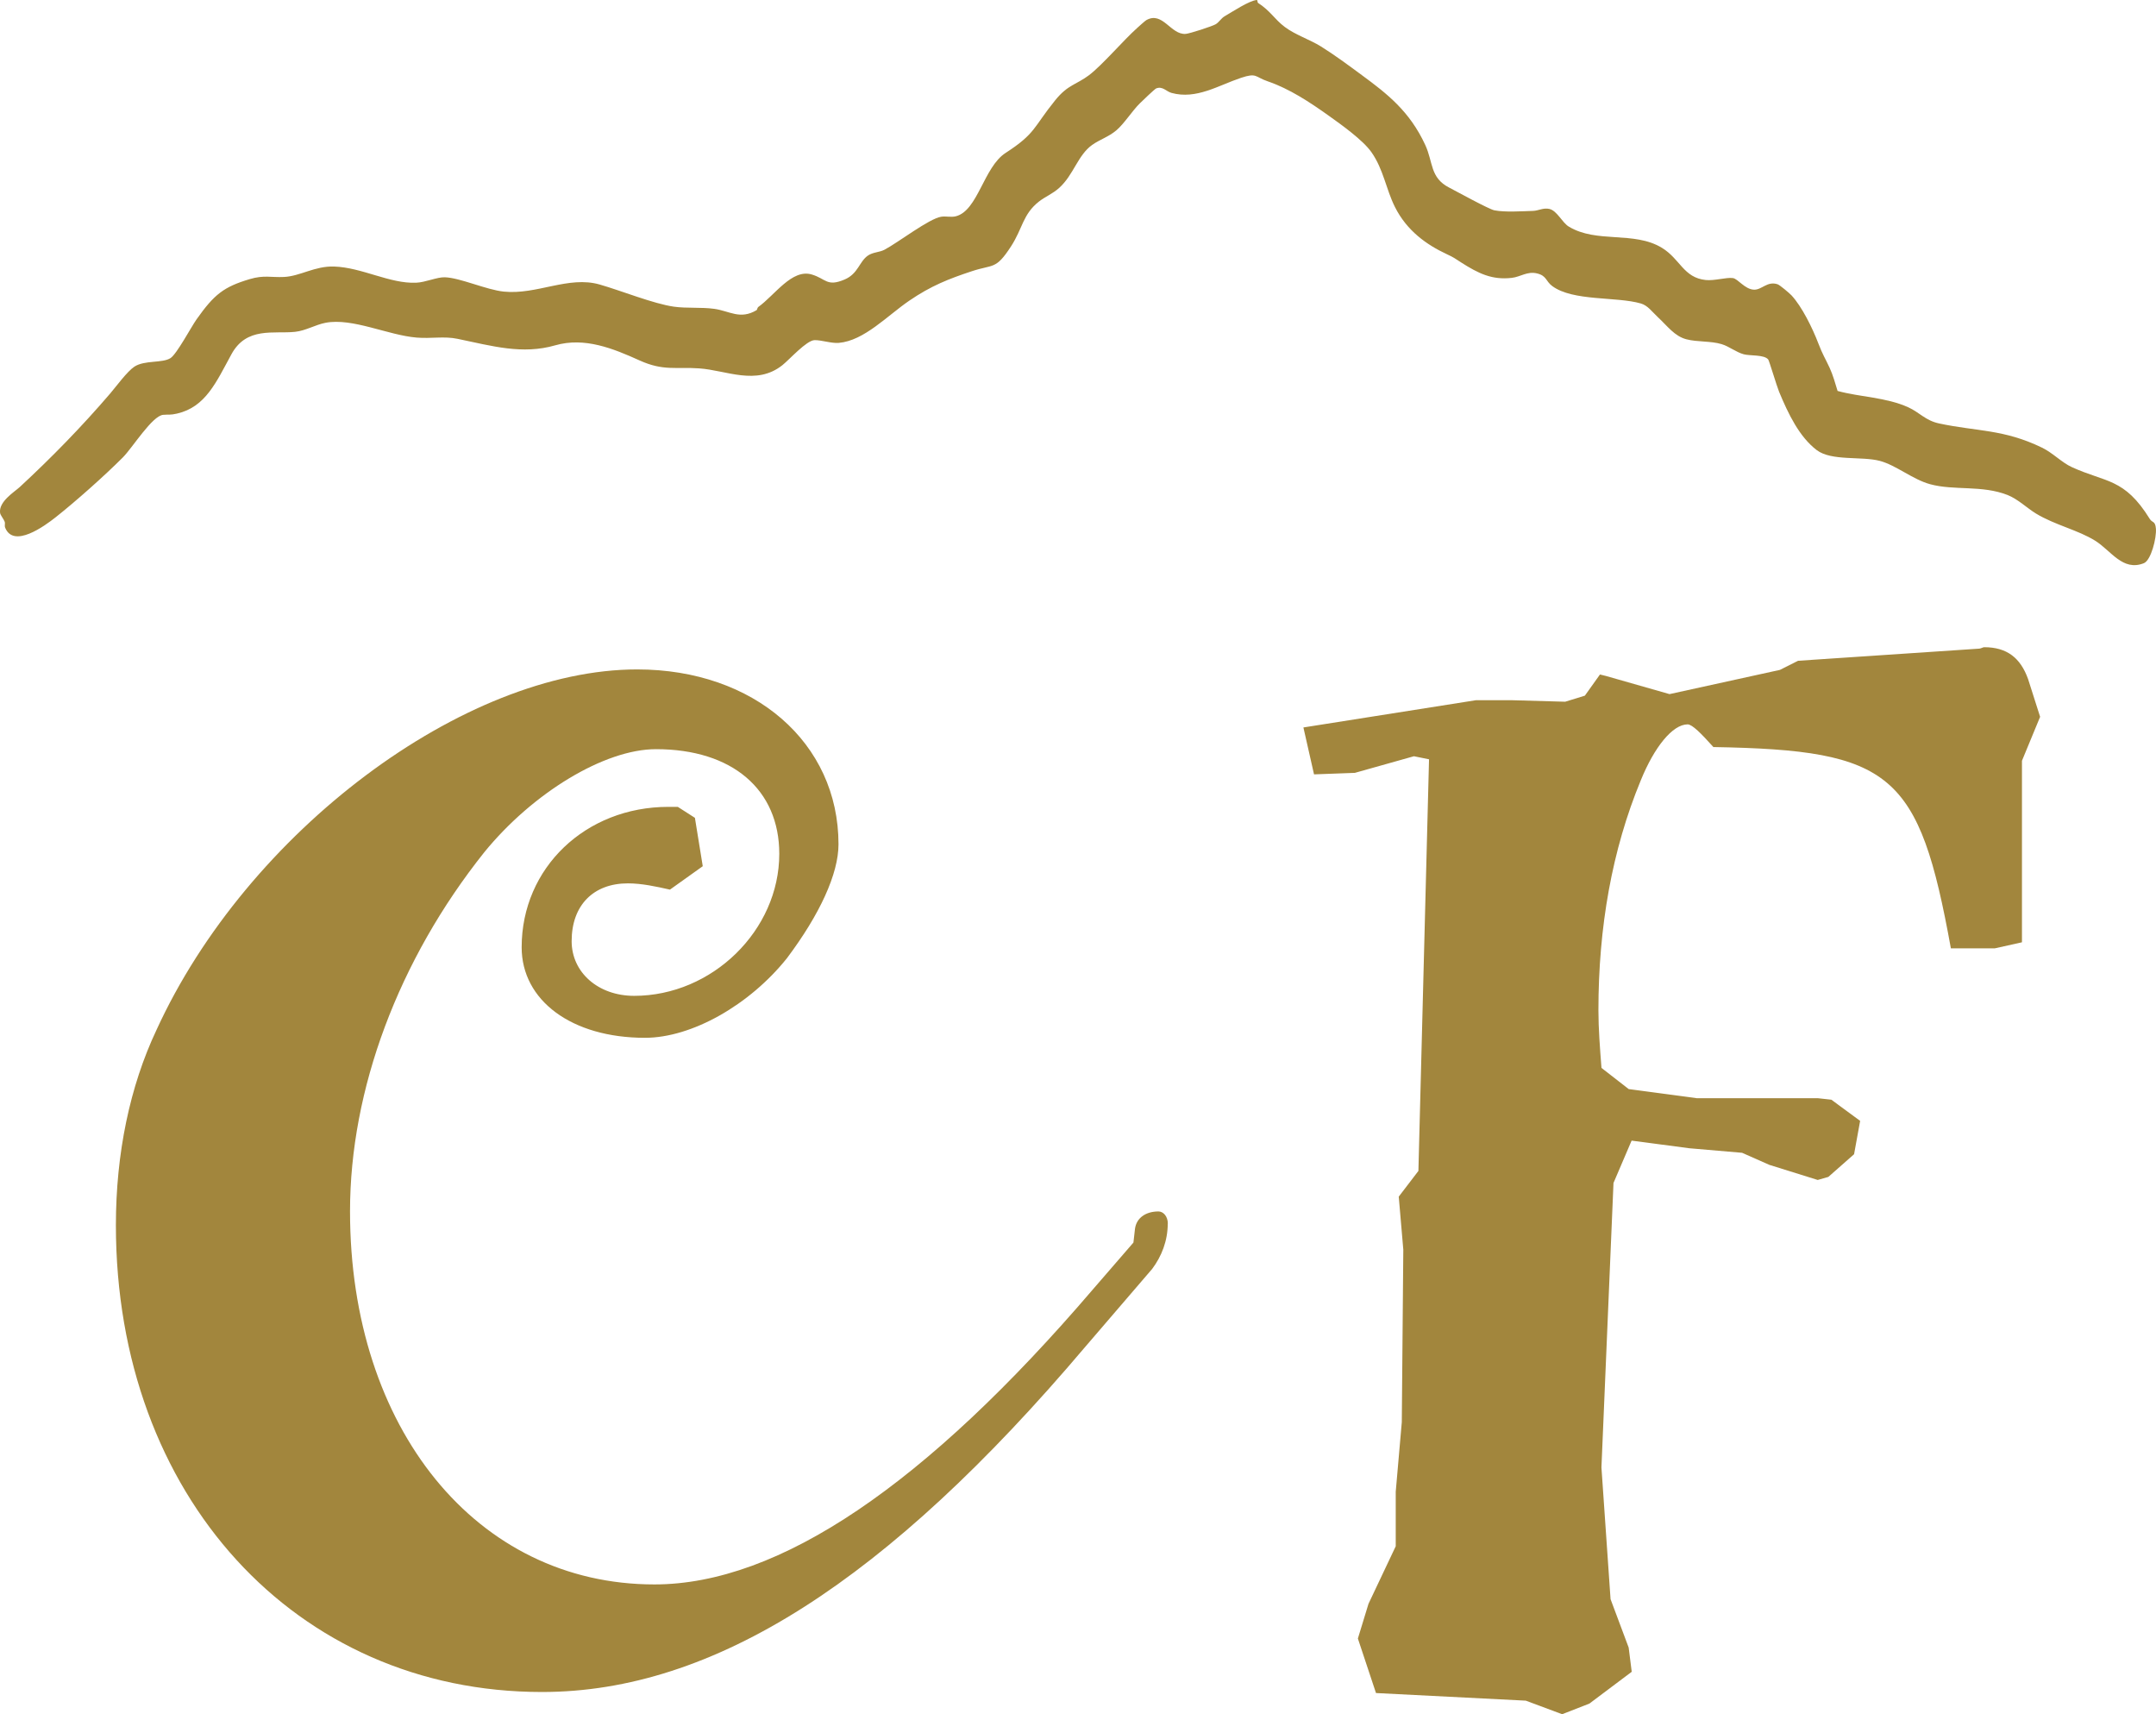
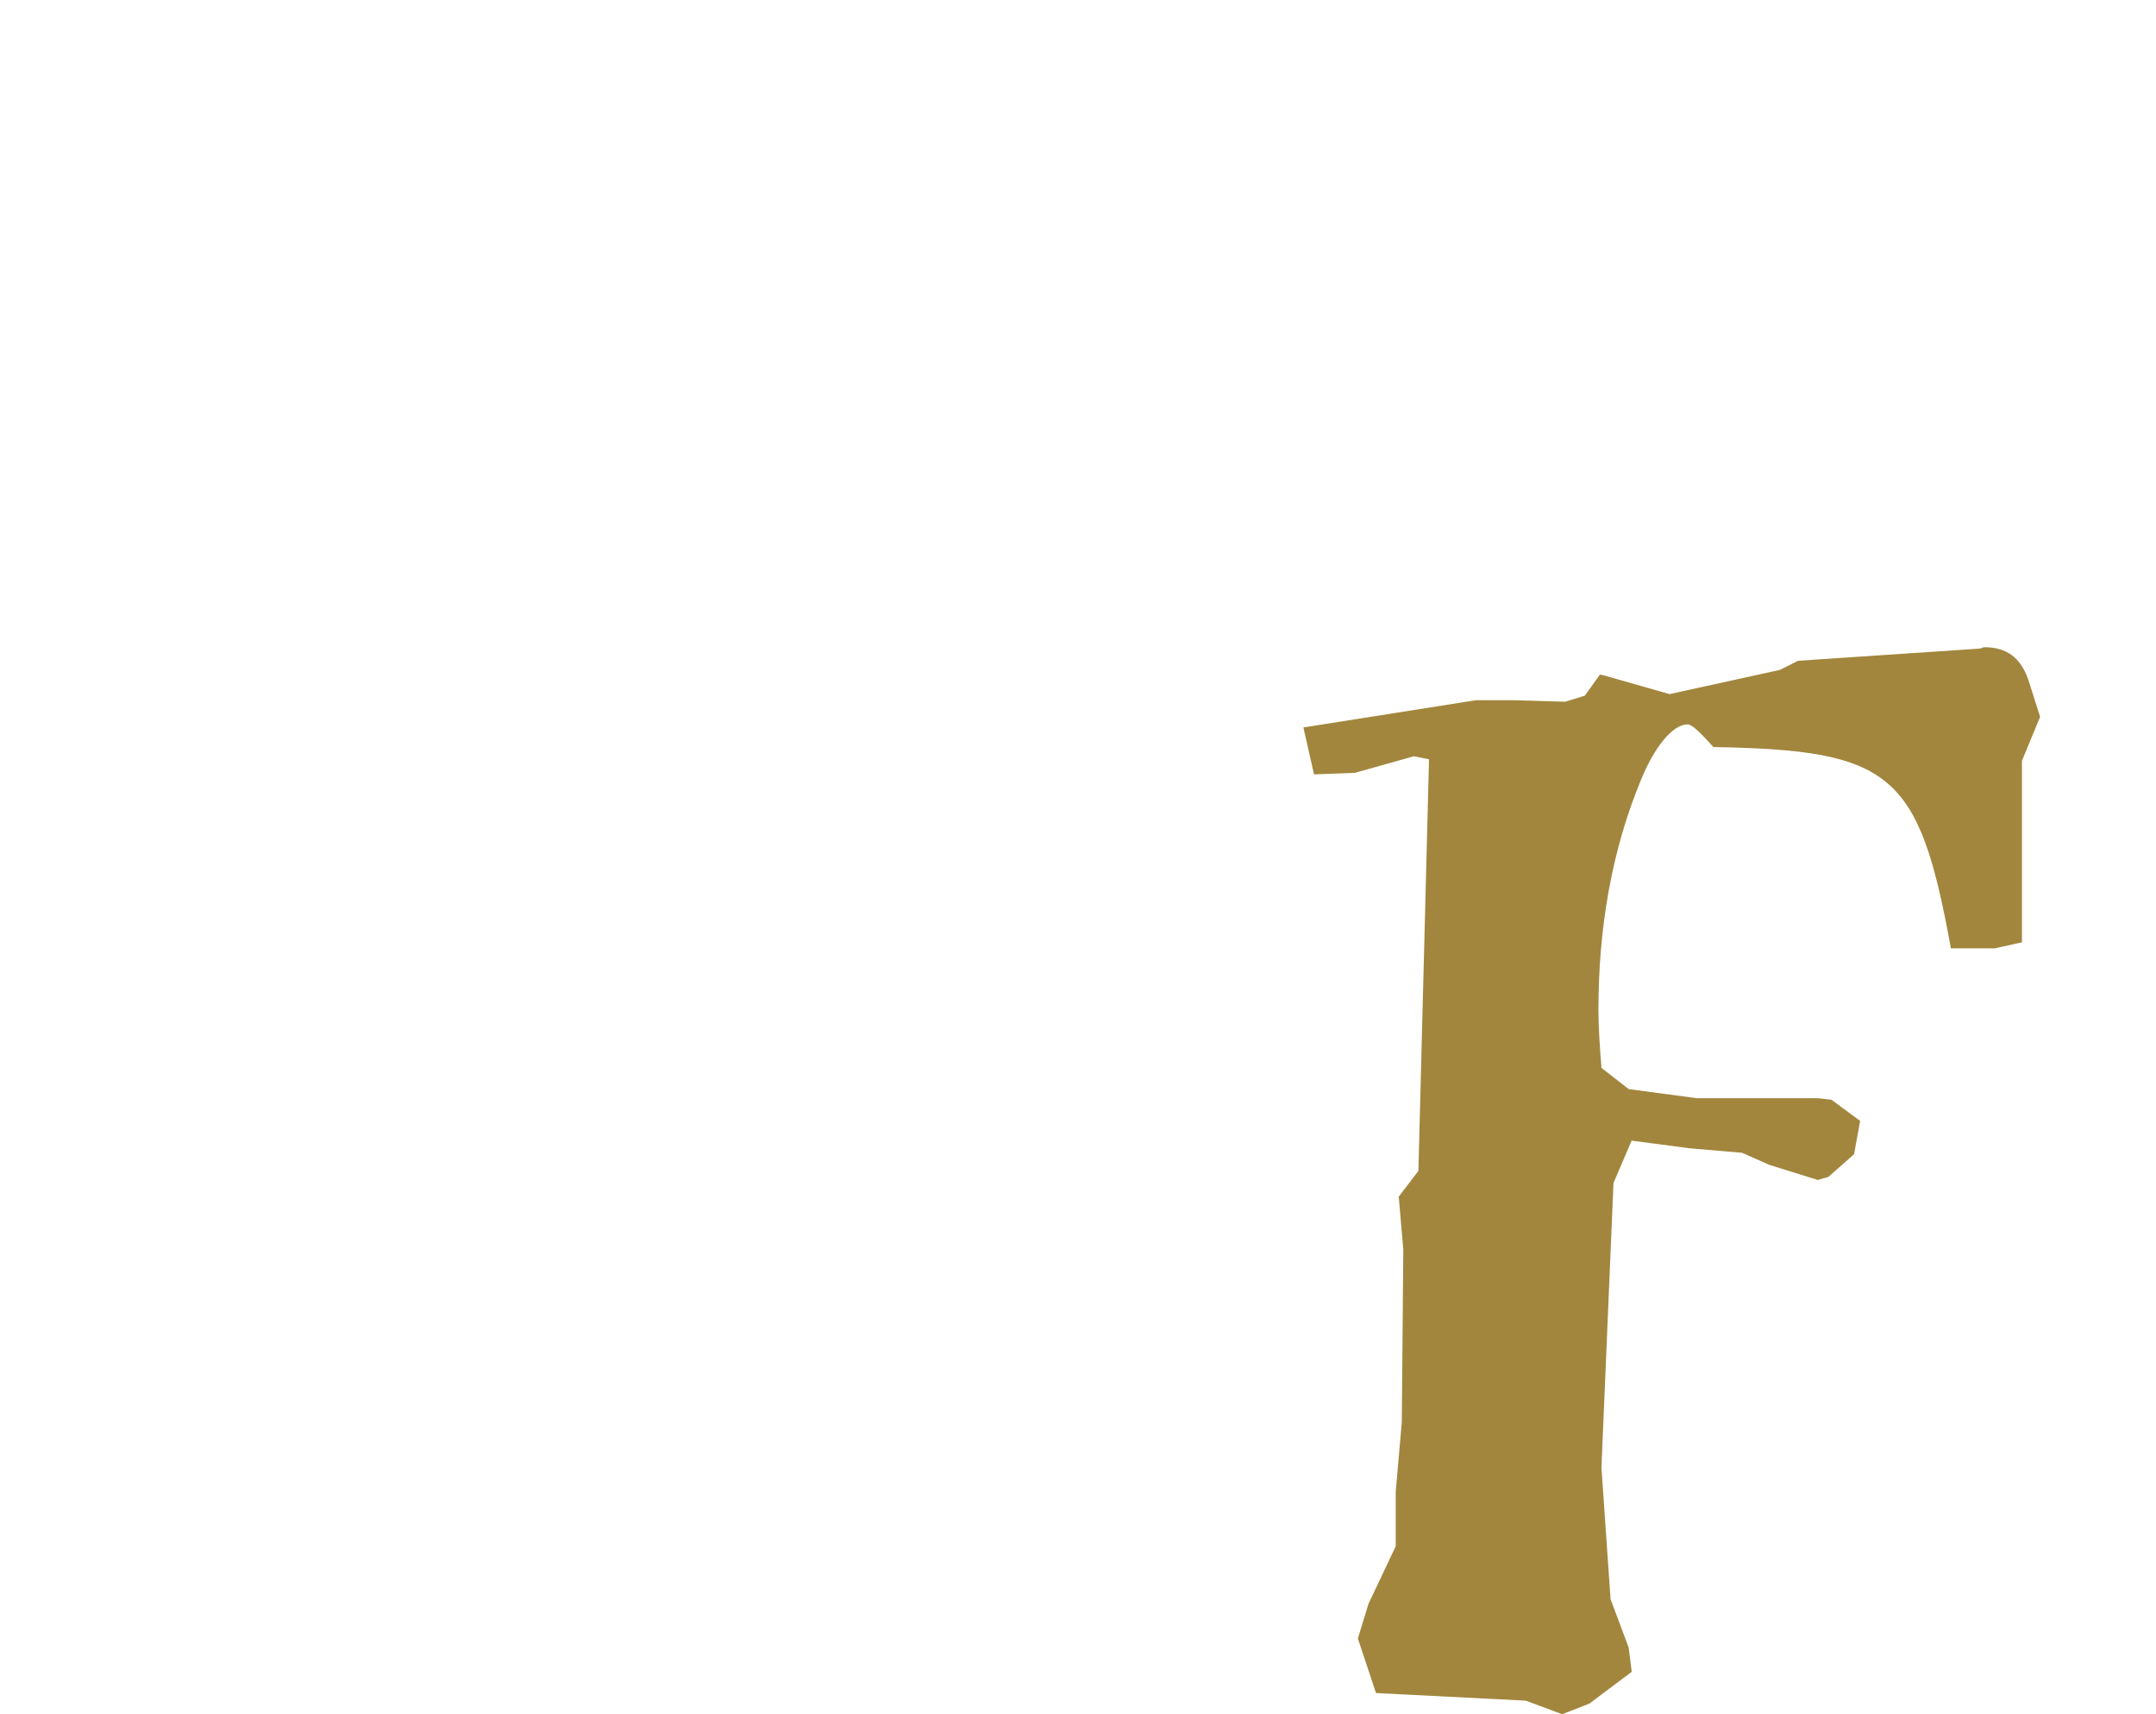
<svg xmlns="http://www.w3.org/2000/svg" version="1.1" width="558.12" height="443.65">
  <svg id="SvgjsSvg1002" data-name="Livello 1" viewBox="0 0 558.12 443.65">
    <defs>
      <style>
      .cls-1 {
        fill-rule: evenodd;
      }

      .cls-1, .cls-2 {
        fill: #a2863d;
      }
    </style>
    </defs>
-     <path class="cls-1" d="M302.32,316.75c0-2.03-1.22-3.22-2.44-3.22-3.22,0-5.65,1.62-6.06,4.43l-.41,3.62-10.49,12.12c-43.22,50.5-81.2,76.36-113.52,76.36-46.06,0-78.79-40.41-78.79-96.56,0-31.51,12.52-65.05,34.76-92.94,12.52-15.36,31.1-26.67,44.44-26.67,19.8,0,31.92,10.49,31.92,27.08,0,19.8-17.36,36.76-37.57,36.76-9.31,0-16.18-6.06-16.18-14.15,0-9.31,5.65-14.96,14.55-14.96,3.62,0,7.28.81,10.9,1.62l8.49-6.06-2.03-12.52-4.43-2.84h-2.44c-21.42,0-37.98,15.77-37.98,36.35,0,13.74,12.93,23.42,31.92,23.42,12.12,0,27.08-8.49,36.76-20.61,8.49-11.31,13.34-21.83,13.34-29.48,0-26.26-21.83-45.25-52.12-45.25-44.85,0-101,42.04-124.45,93.35-6.87,14.55-10.49,31.92-10.49,50.5,0,69.89,46.47,120.8,110.3,120.8,44.44,0,89.29-28.7,140.6-89.29l17.36-20.21c2.44-3.25,4.03-7.28,4.03-11.71h0l.03.06Z" />
    <path class="cls-1" d="M528.12,185.51l-3.12-9.78c-1.97-5.48-5.48-8.23-11.35-8.23-.39,0-.79.39-1.57.39l-46.62,3.12-4.69,2.36-28.58,6.27-16.44-4.69-1.57-.39-3.91,5.48-5.09,1.57-13.71-.39h-9.41l-44.65,7.05,2.75,12.14,10.57-.39,15.29-4.3,3.91.79-2.75,106.53-5.09,6.66,1.18,13.71-.39,44.65-1.57,18.01v14.11l-7.05,14.89-2.75,8.99,4.69,14.11,38.78,1.97,9.41,3.51,7.05-2.75,10.96-8.23-.79-6.27-4.69-12.53-2.36-34.09,3.12-73.62,4.69-10.96,14.89,1.97,13.71,1.18,7.05,3.12,12.53,3.91,2.75-.79,6.66-5.87,1.57-8.63-7.45-5.48-3.51-.39h-31.33l-17.62-2.36-7.05-5.48c-.39-5.09-.79-10.17-.79-14.89,0-21.55,3.51-41.5,10.96-59.52,3.51-8.63,8.23-14.5,12.14-14.5,1.18,0,3.51,2.36,6.66,5.87,46.23.79,53.25,6.66,61.48,52.1h11.35l7.05-1.57v-46.98l4.69-11.35h0Z" />
-     <path class="cls-2" d="M325.64.74c-.13-.08-.07-.75-.29-.74-1.93.13-6.33,3.05-8.35,4.22-.88.51-1.46,1.57-2.29,2.05-.97.56-6.73,2.42-7.77,2.5-3.88.29-5.95-5.94-10.18-3.57-.34.19-1.86,1.57-2.33,1.99-3.65,3.26-9.11,9.7-12.56,12.3-3.27,2.45-5.4,2.37-8.72,6.47-5.73,7.09-5,8.55-12.85,13.63-5.65,3.66-7.15,14.92-12.85,16.38-1.27.32-2.56-.07-3.8.12-3.14.48-11.12,6.66-14.7,8.55-1.27.67-2.97.61-4.27,1.5-2.26,1.55-2.51,4.7-6.04,6.2-4.6,1.96-4.82-.21-8.5-1.3-5.13-1.53-9.54,5.33-13.86,8.42-.22.16-.28.72-.41.8-4.28,2.56-7,.22-10.97-.33-3.38-.47-7.12-.09-10.45-.56-5.28-.75-13.64-4.14-19.23-5.74-8.07-2.31-16.24,2.71-24.79,1.84-4.55-.46-11.31-3.59-15.3-3.71-2.01-.06-4.99,1.31-7.4,1.41-6.83.29-14-3.95-21.23-4.19-5.02-.17-8.79,2.51-13,2.7-3.3.16-5.18-.54-8.83.55-6.76,2.01-9.21,3.95-13.79,10.42-1.4,1.98-5.1,8.95-6.73,10.02-2.1,1.37-6.71.48-9.36,2.22-1.88,1.24-4.68,5.09-6.25,6.93-7.3,8.52-15.2,16.62-23.42,24.22-1.39,1.28-5.5,3.76-5.1,6.71.09.61.92,1.54,1.21,2.32.13.35-.09,1,.09,1.46,2.17,5.49,10.24-.41,13.06-2.64,5.14-4.06,12.67-10.74,17.42-15.51,2.48-2.49,7.61-10.79,10.44-11.02,1.53-.13,1.77.09,3.57-.32,7.42-1.69,10.17-8.16,14.1-15.36s10.94-5.22,16.46-5.8c2.77-.29,5.22-1.82,7.89-2.34,7-1.34,16.15,3.22,23.62,3.83,3.76.31,7.09-.41,10.56.32,9.05,1.88,16.79,4.13,25.29,1.68,7.62-2.19,15.01.83,21.83,3.91,6.2,2.8,9.32,1.63,15.45,2.06,7.04.49,14.76,4.54,21.52-.83,1.87-1.49,6.25-6.43,8.33-6.48,1.77-.04,4.34.87,6.27.71,6.57-.56,12.55-7.03,18.23-10.91s10.22-5.65,16.19-7.63c5.59-1.86,6.18-.3,10.15-6.41,3.05-4.69,3.05-8.32,7.24-11.62,1.64-1.29,3.51-1.97,5.28-3.57,3.69-3.34,4.81-8.48,8.51-11.1,1.97-1.4,4.27-2.08,6.27-3.78s4.11-5.05,6.05-6.96c.65-.64,3.84-3.71,4.25-3.88,1.68-.65,2.59.8,3.98,1.17,6.44,1.76,12.1-1.95,17.99-3.91,4.12-1.37,3.54-.24,6.91.91,5.62,1.93,10.78,5.32,15.92,8.99,3.08,2.2,8.73,6.21,10.94,9.38,3.12,4.47,3.73,9.48,6.05,14.13,3.08,6.16,8.2,9.79,13.39,12.21,2.08.97,2,1.05,3.75,2.16,4.49,2.86,8,4.59,13.14,3.99,2.25-.26,3.98-1.76,6.51-1.15s2.23,2.01,3.95,3.28c5.38,3.98,16.61,2.67,22.92,4.5,1.81.52,2.89,2.13,4.42,3.55,2.46,2.28,4.29,4.91,7.38,5.72,2.83.74,6.31.4,9.13,1.26,1.96.59,3.7,2.07,5.72,2.62,1.61.44,5.32.05,6.34,1.36.25.32,2.21,6.9,2.8,8.33,2.39,5.76,5.25,11.69,9.75,15.11,3.79,2.88,11.59,1.55,16.3,2.78,4.25,1.12,8.55,4.83,13.07,6.05,6.25,1.7,13.42.18,20.06,2.8,2.65,1.05,5.07,3.42,7.33,4.79,4.96,3,10.85,4.24,15.32,7.03,4.14,2.58,7.12,7.99,12.6,5.82,1.86-.74,3.33-6.56,3.12-8.97-.18-2.06-.94-1.44-1.58-2.48-6.6-10.66-11.33-9.36-20.21-13.43-2.58-1.18-4.9-3.68-7.72-5.04-9.89-4.8-16.85-4.16-26.61-6.25-3.55-.76-5.05-2.85-8-4.19-5.77-2.6-12.36-2.61-18.28-4.22-.57-1.91-1.24-4.21-2.04-5.95-1.17-2.53-1.81-3.4-2.93-6.33-1.53-4-4.27-9.57-6.96-12.46-.56-.6-3.05-2.69-3.6-2.87-2.7-.89-4.06,1.47-6.11,1.4-2.4-.09-4.14-2.84-5.5-3.01-1.72-.21-4.72.74-6.98.51-5.78-.59-6.62-5.46-11.37-8.34-7.25-4.4-16.86-1.09-24.1-5.49-1.7-1.03-3.01-4.08-4.99-4.56-1.56-.38-2.83.45-4.24.5-2.9.09-7.3.39-10.03-.15-1.42-.28-9.65-4.82-11.72-5.89-4.97-2.56-4.1-6.56-6.17-11.02-4.03-8.73-9.86-13.25-16.38-18.05-3.44-2.54-7.1-5.26-10.68-7.48-2.82-1.75-6.6-2.98-9.3-5.01-2.71-2.03-3.66-4.13-6.99-6.27l.02.03Z" />
  </svg>
  <style>@media (prefers-color-scheme: light) { :root { filter: none; } }
@media (prefers-color-scheme: dark) { :root { filter: none; } }
</style>
</svg>